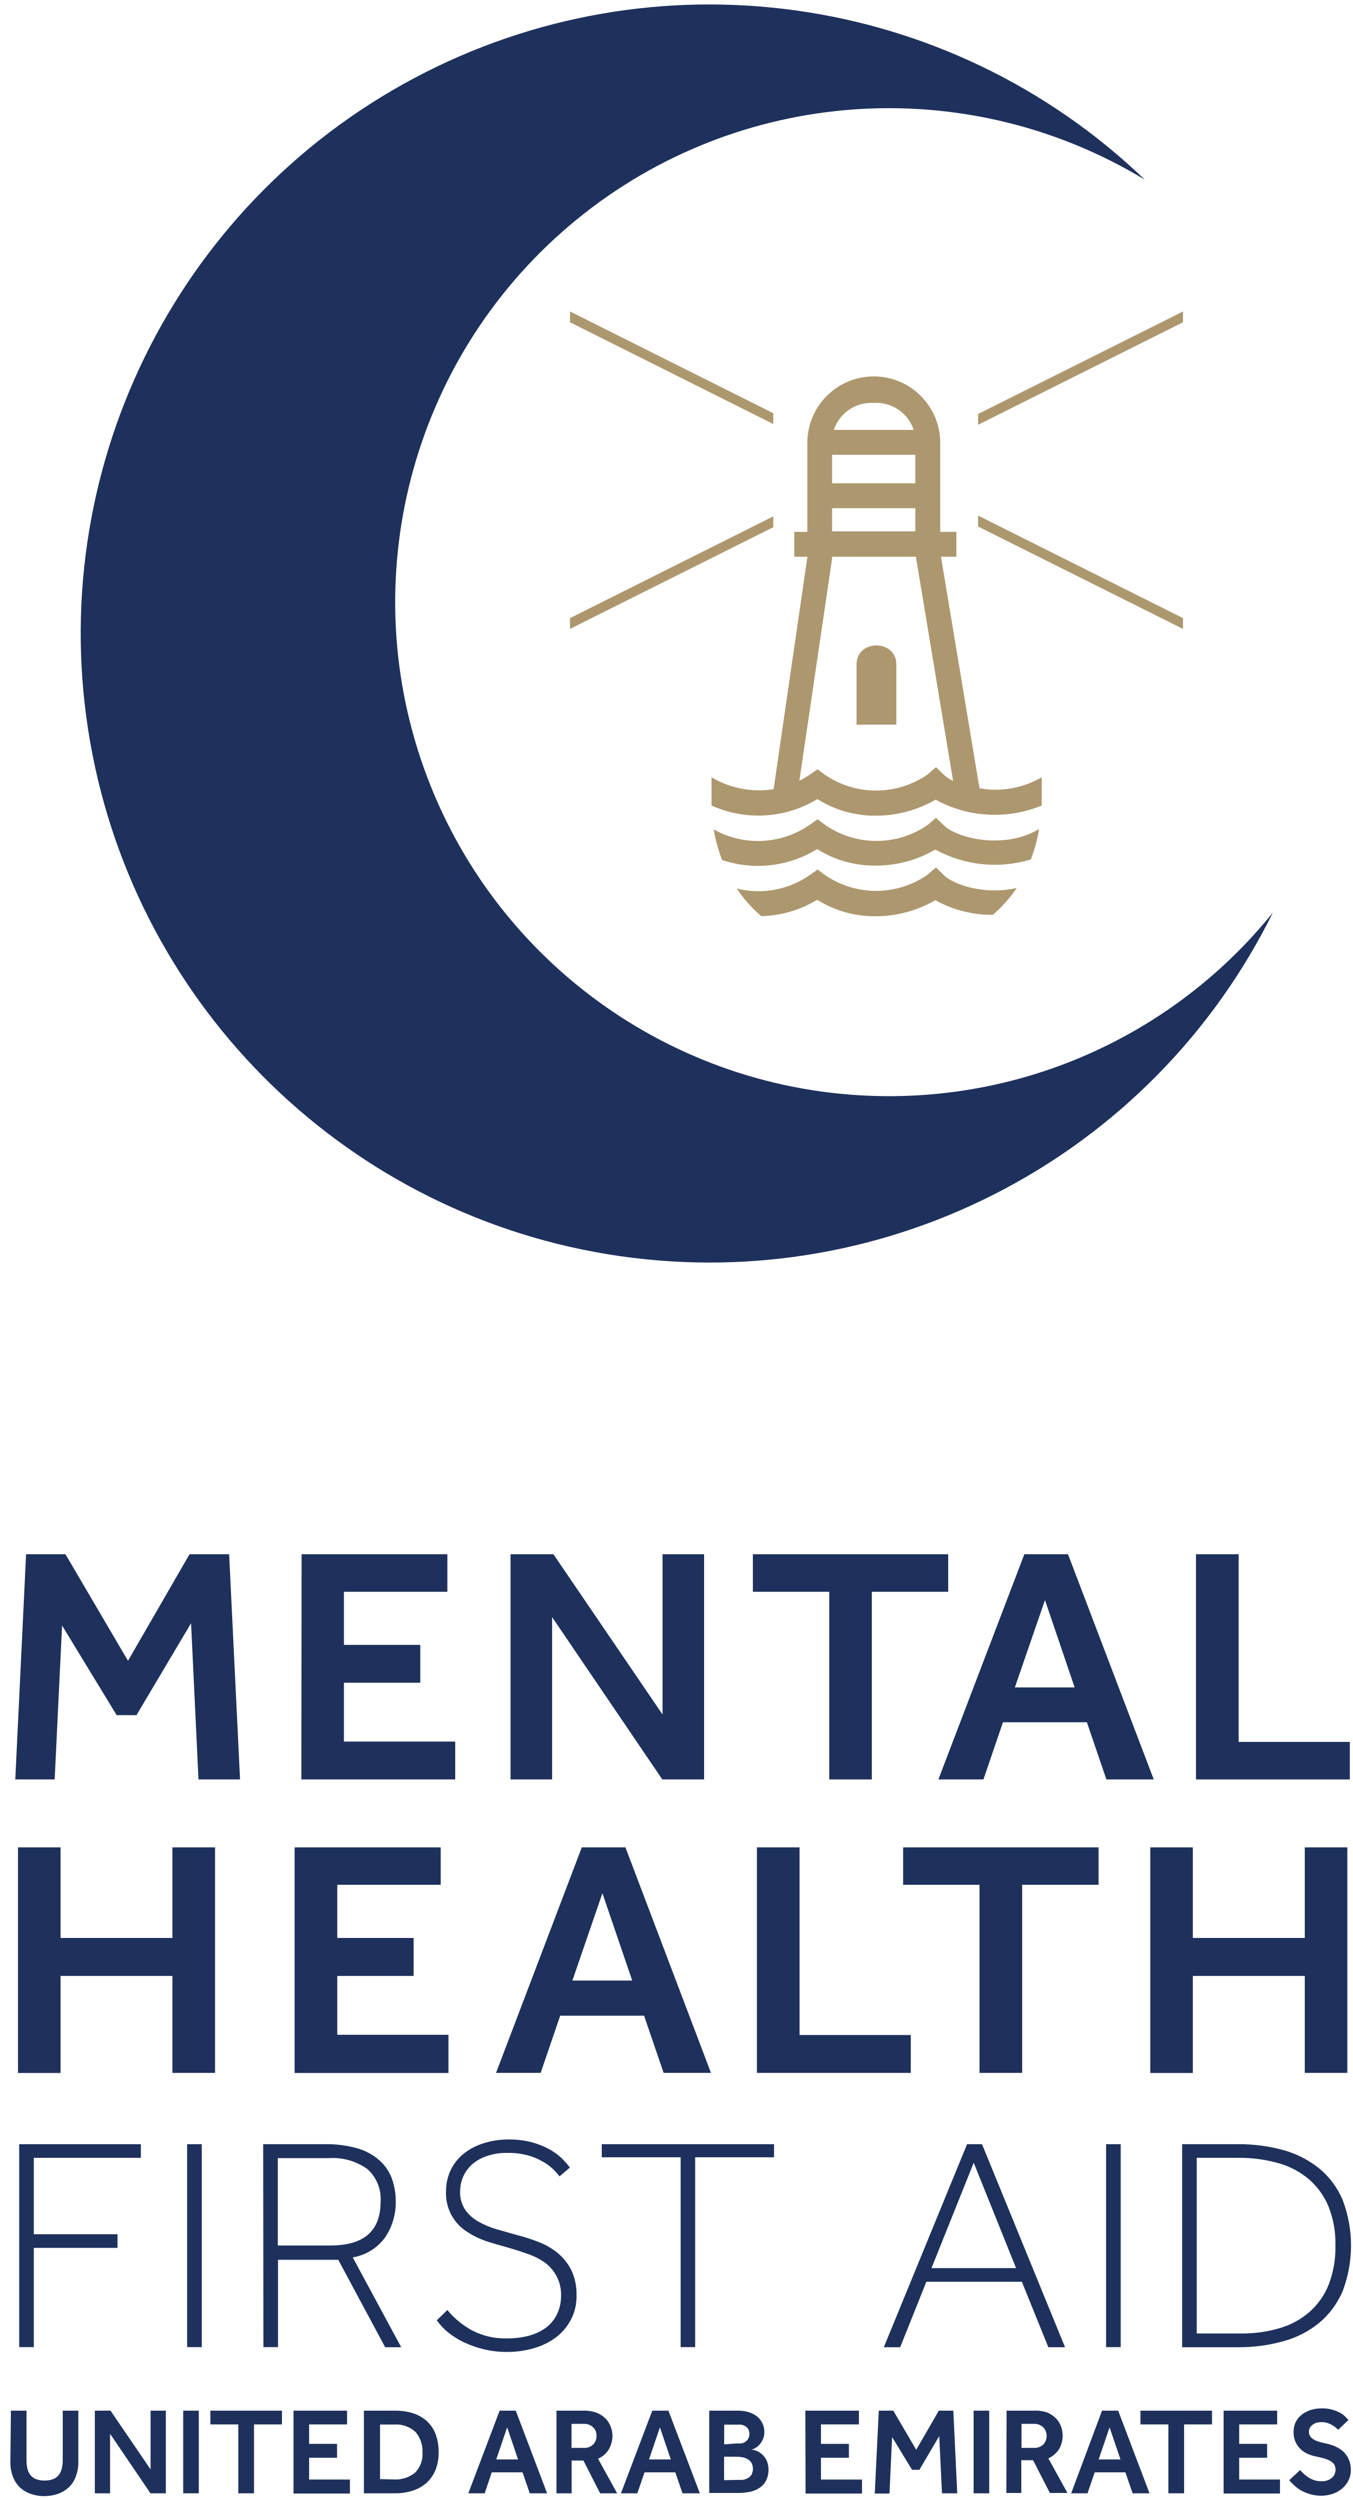
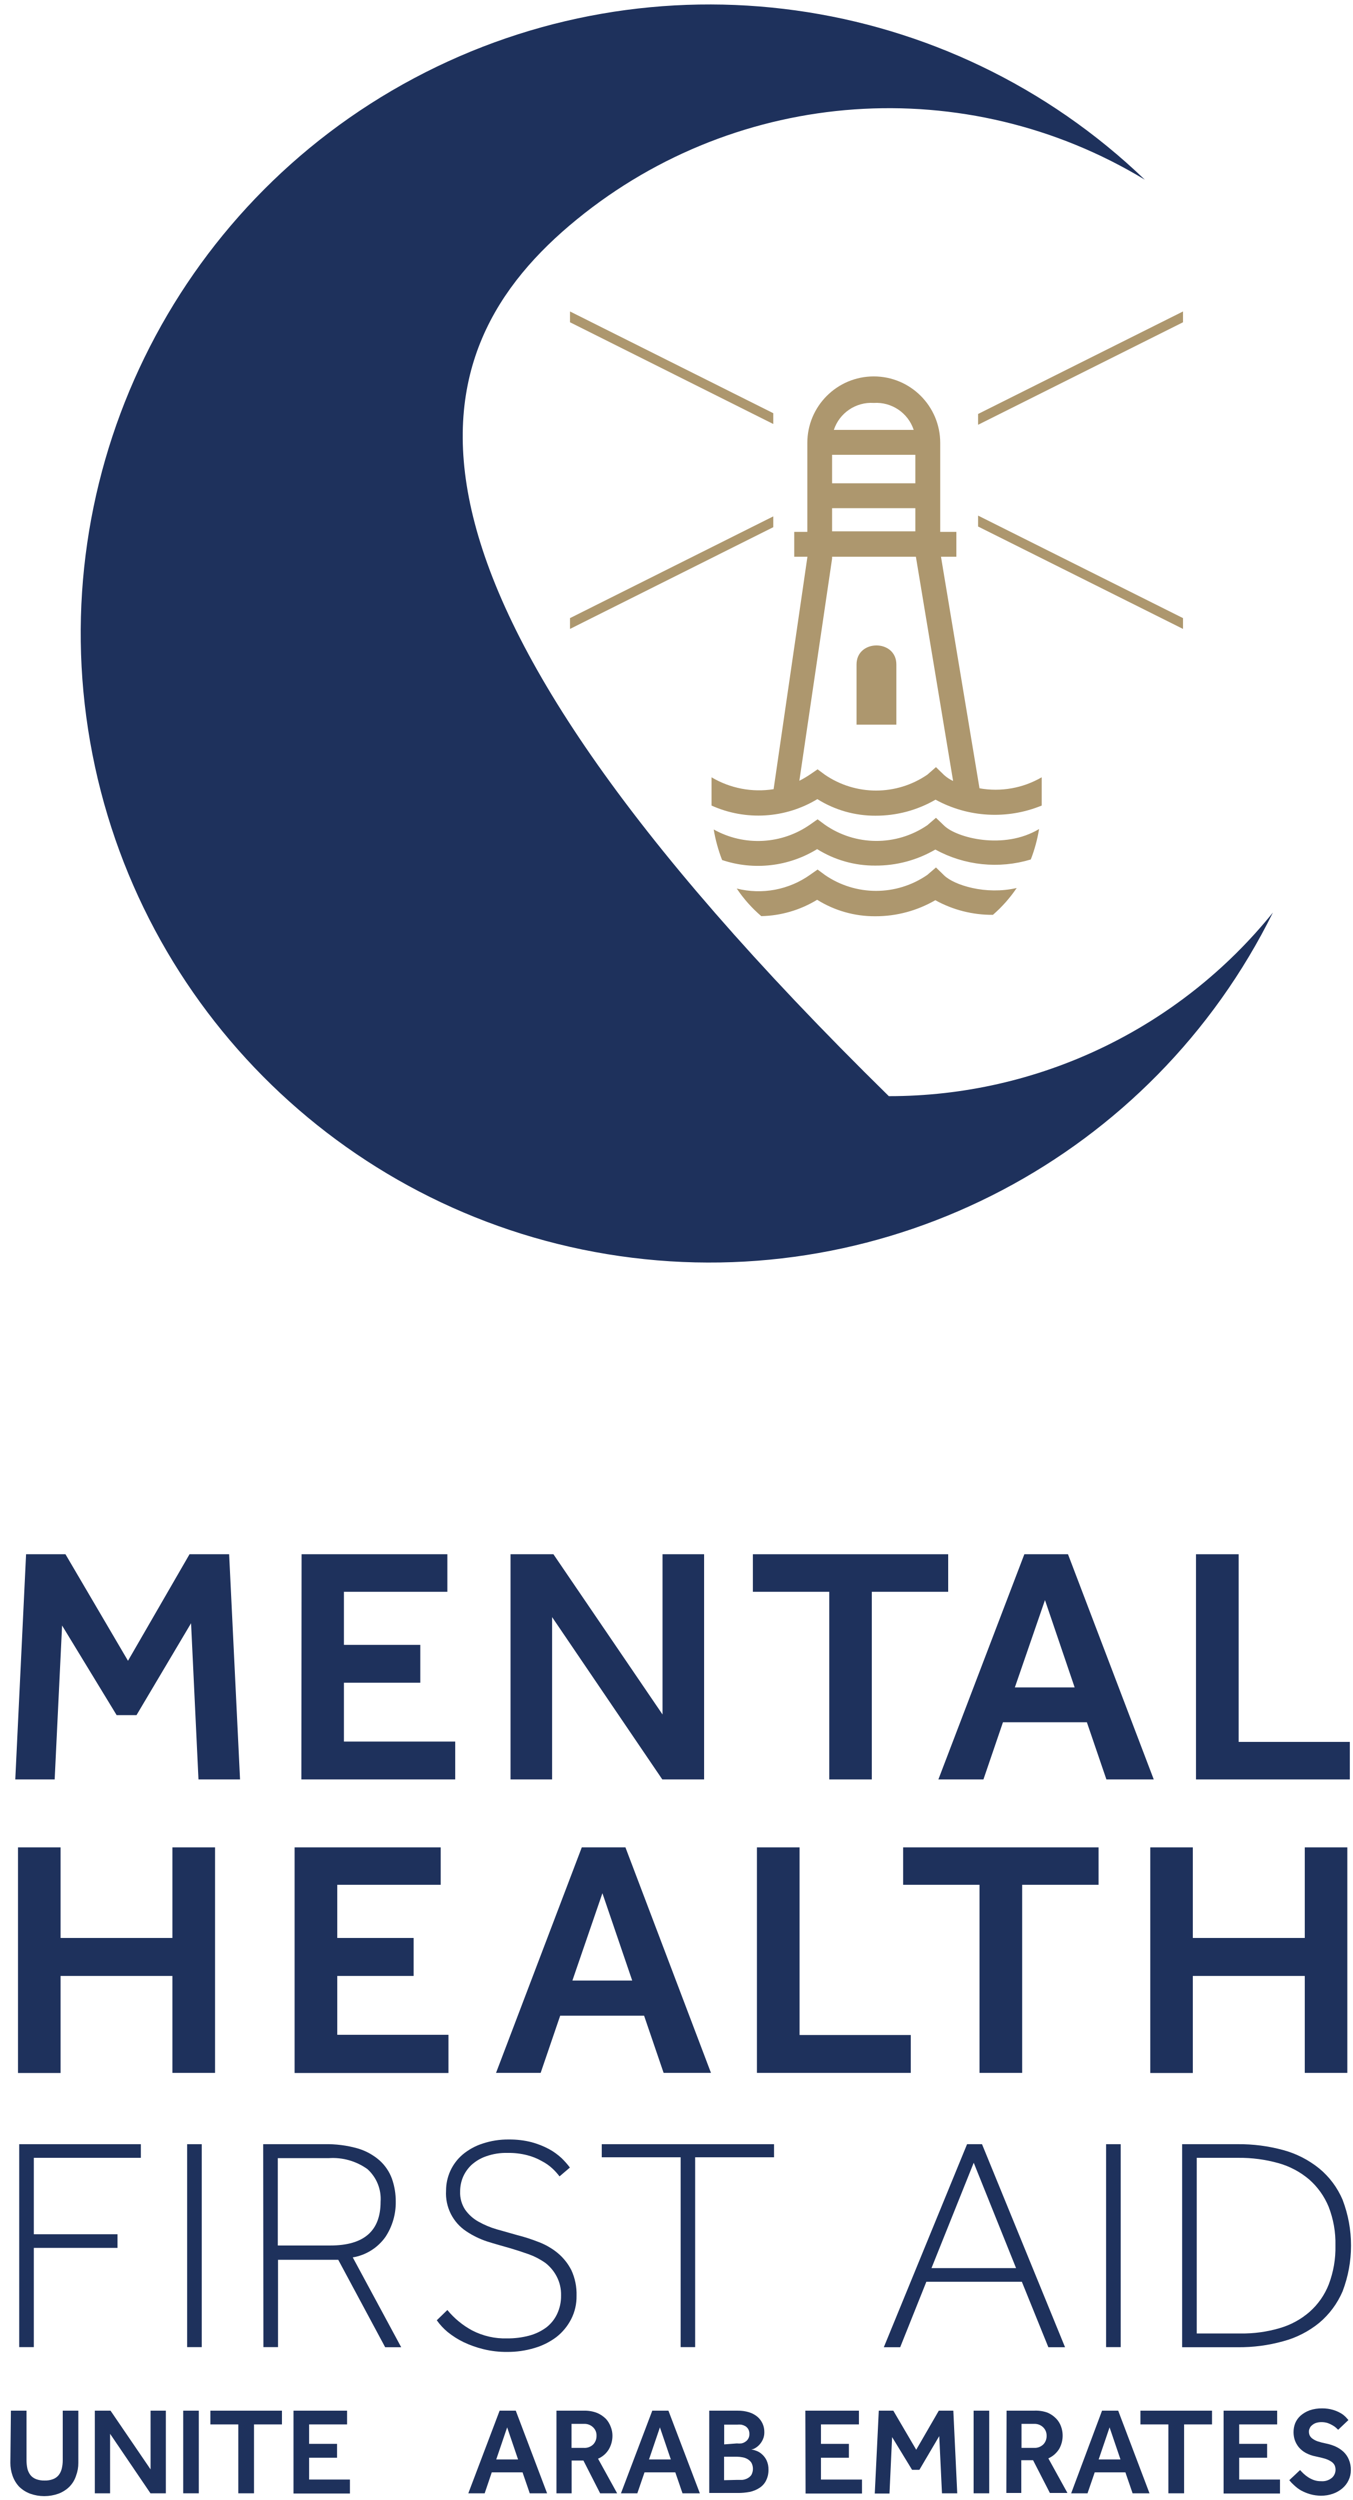
<svg xmlns="http://www.w3.org/2000/svg" width="124px" height="229px" viewBox="0 0 124 229" version="1.1">
  <title>TLA Icons Services_MHFA 2</title>
  <desc>Created with Sketch.</desc>
  <g id="Page-1" stroke="none" stroke-width="1" fill="none" fill-rule="evenodd">
    <g id="TLA-Icons-Services_MHFA-2" fill-rule="nonzero">
      <polygon id="Path" fill="#1E315C" points="2.39 142.37 6 142.37 11.73 152.13 17.37 142.37 21 142.37 22 163 18.19 163 17.51 148.69 12.51 157.11 10.69 157.11 5.69 148.9 5.01 163 1.4 163" />
      <polygon id="Path" fill="#1E315C" points="27.64 142.37 41 142.37 41 145.81 31.52 145.81 31.52 150.67 38.52 150.67 38.52 154.14 31.52 154.14 31.52 159.53 41.72 159.53 41.72 163 27.62 163" />
      <polygon id="Path" fill="#1E315C" points="46.79 142.37 50.72 142.37 60.72 157.05 60.72 142.37 64.53 142.37 64.53 163 60.7 163 50.6 148.13 50.6 163 46.79 163" />
      <polygon id="Path" fill="#1E315C" points="76 145.81 69 145.81 69 142.37 86.9 142.37 86.9 145.81 79.9 145.81 79.9 163 76 163" />
      <path d="M93.88,142.37 L97.88,142.37 L105.74,163 L101.4,163 L99.61,157.76 L91.92,157.76 L90.13,163 L86,163 L93.88,142.37 Z M98.49,154.57 L95.77,146.57 L93.01,154.57 L98.49,154.57 Z" id="Shape" fill="#1E315C" />
      <polygon id="Path" fill="#1E315C" points="109.61 142.37 113.52 142.37 113.52 159.56 123.71 159.56 123.71 163 109.61 163" />
      <polygon id="Path" fill="#1E315C" points="1.65 169.22 5.55 169.22 5.55 177.52 15.8 177.52 15.8 169.22 19.71 169.22 19.71 189.88 15.8 189.88 15.8 181 5.55 181 5.55 189.89 1.65 189.89" />
      <polygon id="Path" fill="#1E315C" points="27 169.22 40.39 169.22 40.39 172.65 30.91 172.65 30.91 177.52 37.91 177.52 37.91 181 30.91 181 30.91 186.39 41.1 186.39 41.1 189.89 27 189.89" />
      <path d="M53.32,169.22 L57.32,169.22 L65.16,189.88 L60.82,189.88 L59.03,184.64 L51.34,184.64 L49.55,189.88 L45.46,189.88 L53.32,169.22 Z M57.94,181.42 L55.21,173.42 L52.46,181.42 L57.94,181.42 Z" id="Shape" fill="#1E315C" />
      <polygon id="Path" fill="#1E315C" points="69.37 169.22 73.28 169.22 73.28 186.41 83.47 186.41 83.47 189.88 69.37 189.88" />
      <polygon id="Path" fill="#1E315C" points="89.77 172.65 82.77 172.65 82.77 169.22 100.68 169.22 100.68 172.65 93.68 172.65 93.68 189.88 89.77 189.88" />
      <polygon id="Path" fill="#1E315C" points="105.42 169.22 109.32 169.22 109.32 177.52 119.58 177.52 119.58 169.22 123.48 169.22 123.48 189.88 119.58 189.88 119.58 181 109.32 181 109.32 189.89 105.42 189.89" />
      <polygon id="Path" fill="#1E315C" points="1.76 196.41 12.91 196.41 12.91 197.66 3.1 197.66 3.1 204.66 10.77 204.66 10.77 205.91 3.1 205.91 3.1 215 1.76 215" />
      <polygon id="Path" fill="#1E315C" points="17.15 196.41 18.49 196.41 18.49 215 17.15 215" />
      <path d="M24.12,196.41 L29.73,196.41 C30.764,196.387 31.795,196.519 32.79,196.8 C33.528,197.019 34.21,197.394 34.79,197.9 C35.297,198.357 35.685,198.93 35.92,199.57 C36.157,200.248 36.276,200.962 36.27,201.68 C36.286,202.823 35.959,203.945 35.33,204.9 C34.621,205.902 33.541,206.579 32.33,206.78 L36.77,215.01 L35.3,215.01 L31,207 L25.48,207 L25.48,215 L24.14,215 L24.12,196.41 Z M30.28,205.69 C33.35,205.69 34.88,204.36 34.88,201.69 C34.963,200.557 34.516,199.449 33.67,198.69 C32.639,197.953 31.384,197.6 30.12,197.69 L25.46,197.69 L25.46,205.69 L30.28,205.69 Z" id="Shape" fill="#1E315C" />
      <path d="M41,211.6 C41.628,212.365 42.399,213 43.27,213.47 C44.263,213.984 45.372,214.236 46.49,214.2 C47.165,214.205 47.837,214.121 48.49,213.95 C49.051,213.802 49.58,213.551 50.05,213.21 C50.476,212.885 50.819,212.464 51.05,211.98 C51.303,211.446 51.43,210.861 51.42,210.27 C51.437,209.658 51.296,209.051 51.01,208.51 C50.762,208.04 50.418,207.628 50,207.3 C49.532,206.965 49.021,206.696 48.48,206.5 C47.91,206.3 47.34,206.11 46.76,205.94 C46.18,205.77 45.35,205.55 44.64,205.32 C43.972,205.099 43.336,204.789 42.75,204.4 C41.503,203.582 40.79,202.159 40.88,200.67 C40.877,199.397 41.432,198.187 42.4,197.36 C42.934,196.915 43.549,196.575 44.21,196.36 C44.996,196.097 45.821,195.969 46.65,195.98 C47.351,195.973 48.05,196.057 48.73,196.23 C49.282,196.381 49.815,196.592 50.32,196.86 C50.732,197.086 51.115,197.361 51.46,197.68 C51.739,197.949 51.997,198.24 52.23,198.55 L51.28,199.36 C51.087,199.106 50.873,198.868 50.64,198.65 C50.341,198.371 50.004,198.136 49.64,197.95 C49.226,197.715 48.782,197.537 48.32,197.42 C47.742,197.272 47.147,197.201 46.55,197.21 C45.87,197.189 45.192,197.294 44.55,197.52 C44.05,197.692 43.591,197.964 43.2,198.32 C42.865,198.639 42.6,199.024 42.42,199.45 C42.253,199.863 42.168,200.305 42.17,200.75 C42.145,201.338 42.306,201.919 42.63,202.41 C42.946,202.86 43.36,203.232 43.84,203.5 C44.374,203.802 44.941,204.04 45.53,204.21 L47.41,204.74 C48.073,204.909 48.724,205.119 49.36,205.37 C49.99,205.607 50.578,205.945 51.1,206.37 C51.622,206.802 52.051,207.337 52.36,207.94 C52.701,208.675 52.865,209.48 52.84,210.29 C52.855,211.04 52.683,211.783 52.34,212.45 C52.013,213.084 51.552,213.641 50.99,214.08 C50.388,214.53 49.711,214.868 48.99,215.08 C48.176,215.325 47.33,215.446 46.48,215.44 C45.749,215.447 45.02,215.363 44.31,215.19 C43.679,215.037 43.066,214.819 42.48,214.54 C41.964,214.289 41.477,213.98 41.03,213.62 C40.651,213.305 40.315,212.942 40.03,212.54 L41,211.6 Z" id="Path" fill="#1E315C" />
      <polygon id="Path" fill="#1E315C" points="62.38 197.61 55.15 197.61 55.15 196.41 70.94 196.41 70.94 197.61 63.71 197.61 63.71 215 62.38 215" />
      <path d="M88.63,196.41 L90,196.41 L97.61,215.01 L96.08,215.01 L93.65,209.01 L84.9,209.01 L82.5,215.01 L81,215.01 L88.63,196.41 Z M93.12,207.76 L89.24,198.11 L85.37,207.76 L93.12,207.76 Z" id="Shape" fill="#1E315C" />
      <polygon id="Path" fill="#1E315C" points="101.37 196.41 102.71 196.41 102.71 215 101.37 215" />
      <path d="M108.34,196.41 L113.42,196.41 C114.835,196.396 116.245,196.578 117.61,196.95 C118.811,197.276 119.931,197.849 120.9,198.63 C121.839,199.402 122.576,200.391 123.05,201.51 C124.076,204.206 124.076,207.184 123.05,209.88 C122.571,211.002 121.835,211.996 120.9,212.78 C119.934,213.565 118.813,214.138 117.61,214.46 C116.246,214.84 114.836,215.025 113.42,215.01 L108.34,215.01 L108.34,196.41 Z M113.7,213.75 C114.911,213.767 116.118,213.601 117.28,213.26 C118.291,212.969 119.227,212.461 120.02,211.77 C120.799,211.082 121.403,210.218 121.78,209.25 C122.211,208.114 122.418,206.905 122.39,205.69 C122.419,204.481 122.208,203.278 121.77,202.15 C121.375,201.186 120.763,200.327 119.98,199.64 C119.164,198.948 118.209,198.44 117.18,198.15 C115.973,197.812 114.724,197.647 113.47,197.66 L109.68,197.66 L109.68,213.75 L113.7,213.75 Z" id="Shape" fill="#1E315C" />
      <path d="M1,220.82 L2.43,220.82 L2.43,225.35 C2.429,225.612 2.456,225.874 2.51,226.13 C2.56,226.344 2.656,226.546 2.79,226.72 C2.924,226.887 3.1,227.014 3.3,227.09 C3.552,227.184 3.821,227.228 4.09,227.22 C4.356,227.229 4.621,227.185 4.87,227.09 C5.07,227.014 5.246,226.887 5.38,226.72 C5.514,226.546 5.61,226.344 5.66,226.13 C5.723,225.875 5.753,225.613 5.75,225.35 L5.75,220.82 L7.18,220.82 L7.18,225.6 C7.184,226.003 7.113,226.403 6.97,226.78 C6.85,227.155 6.644,227.497 6.37,227.78 C6.085,228.06 5.744,228.278 5.37,228.42 C4.524,228.726 3.596,228.726 2.75,228.42 C2.376,228.277 2.036,228.06 1.75,227.78 C1.483,227.492 1.279,227.151 1.15,226.78 C1.016,226.401 0.948,226.002 0.95,225.6 L1,220.82 Z" id="Path" fill="#1E315C" />
      <polygon id="Path" fill="#1E315C" points="8.69 220.82 10.13 220.82 13.8 226.2 13.8 220.82 15.2 220.82 15.2 228.39 13.79 228.39 10.09 222.94 10.09 228.39 8.69 228.39" />
      <polygon id="Path" fill="#1E315C" points="16.79 220.82 18.22 220.82 18.22 228.39 16.79 228.39" />
      <polygon id="Path" fill="#1E315C" points="21.84 222.08 19.28 222.08 19.28 220.82 25.84 220.82 25.84 222.08 23.28 222.08 23.28 228.39 21.84 228.39" />
      <polygon id="Path" fill="#1E315C" points="26.9 220.82 31.81 220.82 31.81 222.08 28.33 222.08 28.33 223.86 30.89 223.86 30.89 225.13 28.33 225.13 28.33 227.13 32.07 227.13 32.07 228.41 26.9 228.41" />
-       <path d="M33.35,220.82 L36.18,220.82 C36.728,220.813 37.274,220.887 37.8,221.04 C38.27,221.184 38.706,221.422 39.08,221.74 C39.444,222.068 39.727,222.475 39.91,222.93 C40.113,223.48 40.212,224.064 40.2,224.65 C40.211,225.211 40.109,225.769 39.9,226.29 C39.709,226.737 39.422,227.136 39.06,227.46 C38.687,227.78 38.251,228.018 37.78,228.16 C37.259,228.321 36.715,228.399 36.17,228.39 L33.35,228.39 L33.35,220.82 Z M36.04,227.12 C36.761,227.175 37.476,226.953 38.04,226.5 C38.518,226.015 38.765,225.349 38.72,224.67 C38.759,223.983 38.533,223.307 38.09,222.78 C37.55,222.279 36.824,222.029 36.09,222.09 L34.83,222.09 L34.83,227.09 L36.04,227.12 Z" id="Shape" fill="#1E315C" />
      <path d="M45.79,220.82 L47.27,220.82 L50.14,228.39 L48.55,228.39 L47.89,226.47 L45.07,226.47 L44.42,228.39 L42.92,228.39 L45.79,220.82 Z M47.48,225.29 L46.48,222.35 L45.48,225.29 L47.48,225.29 Z" id="Shape" fill="#1E315C" />
      <path d="M51,220.82 L53.51,220.82 C53.927,220.808 54.341,220.88 54.73,221.03 C55.033,221.16 55.308,221.346 55.54,221.58 C55.735,221.795 55.884,222.046 55.98,222.32 C56.076,222.562 56.127,222.82 56.13,223.08 C56.137,223.521 56.027,223.956 55.81,224.34 C55.58,224.733 55.229,225.042 54.81,225.22 L56.56,228.39 L55,228.39 L53.47,225.39 L52.39,225.39 L52.39,228.39 L51,228.39 L51,220.82 Z M53.52,224.23 C53.836,224.248 54.145,224.132 54.37,223.91 C54.569,223.7 54.677,223.419 54.67,223.13 C54.687,222.832 54.569,222.542 54.35,222.34 C54.128,222.126 53.828,222.014 53.52,222.03 L52.38,222.03 L52.38,224.23 L53.52,224.23 Z" id="Shape" fill="#1E315C" />
      <path d="M59.78,220.82 L61.26,220.82 L64.14,228.39 L62.55,228.39 L61.89,226.47 L59.07,226.47 L58.41,228.39 L56.91,228.39 L59.78,220.82 Z M61.48,225.29 L60.48,222.35 L59.48,225.29 L61.48,225.29 Z" id="Shape" fill="#1E315C" />
      <path d="M65,220.82 L67.6,220.82 C67.959,220.814 68.317,220.865 68.66,220.97 C68.942,221.057 69.204,221.2 69.43,221.39 C69.626,221.561 69.783,221.773 69.89,222.01 C69.999,222.255 70.054,222.521 70.05,222.79 C70.056,223.032 70.004,223.272 69.9,223.49 C69.815,223.671 69.7,223.837 69.56,223.98 C69.442,224.099 69.307,224.2 69.16,224.28 C69.064,224.33 68.958,224.361 68.85,224.37 C69.011,224.396 69.168,224.44 69.32,224.5 C69.513,224.57 69.69,224.679 69.84,224.82 C70.016,224.976 70.159,225.167 70.26,225.38 C70.379,225.644 70.437,225.931 70.43,226.22 C70.439,226.566 70.364,226.91 70.21,227.22 C70.074,227.493 69.867,227.725 69.61,227.89 C69.338,228.067 69.037,228.192 68.72,228.26 C68.351,228.33 67.976,228.364 67.6,228.36 L65,228.36 L65,220.82 Z M67.53,223.82 C67.67,223.835 67.81,223.835 67.95,223.82 C68.083,223.792 68.209,223.738 68.32,223.66 C68.429,223.59 68.518,223.494 68.58,223.38 C68.653,223.249 68.687,223.1 68.68,222.95 C68.684,222.8 68.649,222.653 68.58,222.52 C68.514,222.406 68.421,222.31 68.31,222.24 C68.194,222.175 68.07,222.128 67.94,222.1 C67.804,222.09 67.666,222.09 67.53,222.1 L66.37,222.1 L66.37,223.91 L67.53,223.82 Z M67.59,227.16 L68.04,227.16 C68.201,227.143 68.357,227.095 68.5,227.02 C68.643,226.947 68.767,226.841 68.86,226.71 C69.054,226.358 69.054,225.932 68.86,225.58 C68.765,225.445 68.643,225.332 68.5,225.25 C68.357,225.17 68.202,225.116 68.04,225.09 C67.888,225.06 67.735,225.043 67.58,225.04 L66.36,225.04 L66.36,227.19 L67.59,227.16 Z" id="Shape" fill="#1E315C" />
      <polygon id="Path" fill="#1E315C" points="73.81 220.82 78.72 220.82 78.72 222.08 75.24 222.08 75.24 223.86 77.8 223.86 77.8 225.13 75.24 225.13 75.24 227.13 79 227.13 79 228.41 73.83 228.41" />
      <polygon id="Path" fill="#1E315C" points="80.54 220.82 81.87 220.82 83.97 224.4 86.04 220.82 87.37 220.82 87.73 228.39 86.33 228.39 86.08 223.15 84.26 226.24 83.59 226.24 81.76 223.24 81.52 228.41 80.17 228.41" />
      <polygon id="Path" fill="#1E315C" points="89.23 220.82 90.66 220.82 90.66 228.39 89.23 228.39" />
      <path d="M92.25,220.82 L94.76,220.82 C95.181,220.797 95.603,220.858 96,221 C96.301,221.127 96.573,221.314 96.8,221.55 C97.002,221.761 97.156,222.013 97.25,222.29 C97.338,222.534 97.385,222.791 97.39,223.05 C97.4,223.49 97.293,223.925 97.08,224.31 C96.844,224.698 96.495,225.005 96.08,225.19 L97.83,228.36 L96.22,228.36 L94.68,225.36 L93.6,225.36 L93.6,228.36 L92.23,228.36 L92.25,220.82 Z M94.77,224.23 C95.086,224.247 95.394,224.131 95.62,223.91 C95.819,223.7 95.927,223.419 95.92,223.13 C95.93,222.833 95.814,222.546 95.6,222.34 C95.378,222.127 95.078,222.015 94.77,222.03 L93.62,222.03 L93.62,224.23 L94.77,224.23 Z" id="Shape" fill="#1E315C" />
      <path d="M101,220.82 L102.48,220.82 L105.35,228.39 L103.8,228.39 L103.14,226.47 L100.33,226.47 L99.67,228.39 L98.17,228.39 L101,220.82 Z M102.69,225.29 L101.69,222.35 L100.69,225.29 L102.69,225.29 Z" id="Shape" fill="#1E315C" />
      <polygon id="Path" fill="#1E315C" points="107.08 222.08 104.52 222.08 104.52 220.82 111.08 220.82 111.08 222.08 108.52 222.08 108.52 228.39 107.08 228.39" />
      <polygon id="Path" fill="#1E315C" points="112.14 220.82 117.05 220.82 117.05 222.08 113.57 222.08 113.57 223.86 116.13 223.86 116.13 225.13 113.57 225.13 113.57 227.13 117.31 227.13 117.31 228.41 112.14 228.41" />
      <path d="M119.15,226.26 C119.24,226.36 119.35,226.48 119.47,226.59 C119.601,226.711 119.742,226.821 119.89,226.92 C120.056,227.026 120.234,227.114 120.42,227.18 C120.629,227.251 120.849,227.285 121.07,227.28 C121.431,227.313 121.791,227.202 122.07,226.97 C122.277,226.783 122.397,226.519 122.4,226.24 C122.402,226.092 122.372,225.945 122.31,225.81 C122.237,225.675 122.13,225.561 122,225.48 C121.825,225.37 121.637,225.283 121.44,225.22 C121.2,225.15 120.92,225.08 120.58,225.01 C120.262,224.949 119.956,224.841 119.67,224.69 C119.431,224.559 119.218,224.386 119.04,224.18 C118.881,223.986 118.756,223.766 118.67,223.53 C118.59,223.291 118.55,223.042 118.55,222.79 C118.549,222.51 118.6,222.232 118.7,221.97 C118.811,221.707 118.978,221.471 119.19,221.28 C119.435,221.068 119.716,220.902 120.02,220.79 C120.393,220.663 120.786,220.602 121.18,220.61 C121.518,220.607 121.855,220.654 122.18,220.75 C122.435,220.827 122.68,220.934 122.91,221.07 C123.071,221.167 123.219,221.285 123.35,221.42 L123.58,221.68 L122.64,222.57 L122.46,222.4 C122.363,222.311 122.255,222.234 122.14,222.17 C122,222.086 121.853,222.016 121.7,221.96 C121.506,221.898 121.304,221.867 121.1,221.87 C120.927,221.869 120.755,221.896 120.59,221.95 C120.461,221.997 120.342,222.069 120.24,222.16 C120.145,222.232 120.072,222.329 120.03,222.44 C119.983,222.53 119.959,222.629 119.96,222.73 C119.957,222.854 119.981,222.976 120.03,223.09 C120.09,223.205 120.175,223.304 120.28,223.38 C120.426,223.487 120.588,223.572 120.76,223.63 C121.015,223.713 121.276,223.78 121.54,223.83 C121.832,223.89 122.117,223.98 122.39,224.1 C122.653,224.217 122.897,224.376 123.11,224.57 C123.327,224.767 123.497,225.01 123.61,225.28 C123.748,225.595 123.813,225.937 123.8,226.28 C123.804,226.599 123.732,226.914 123.59,227.2 C123.457,227.486 123.262,227.738 123.02,227.94 C122.766,228.155 122.475,228.321 122.16,228.43 C121.81,228.553 121.441,228.614 121.07,228.61 C120.732,228.61 120.395,228.563 120.07,228.47 C119.782,228.387 119.503,228.273 119.24,228.13 C119.013,227.998 118.801,227.84 118.61,227.66 C118.447,227.516 118.297,227.359 118.16,227.19 L119.15,226.26 Z" id="Path" fill="#1E315C" />
      <path d="M78.5,60.87 L78.5,66.38 L82.15,66.38 L82.15,60.87 C82.15,58.54 78.5,58.54 78.5,60.87 Z" id="Path" fill="#AD976E" />
      <path d="M89.77,72.21 L86.24,51 L87.65,51 L87.65,48.72 L86.17,48.72 L86.17,40.57 C86.17,37.207 83.443,34.48 80.08,34.48 C76.717,34.48 73.99,37.207 73.99,40.57 L73.99,48.72 L72.79,48.72 L72.79,51 L74,51 L70.9,72.29 C68.934,72.602 66.921,72.217 65.21,71.2 L65.21,73.2 C65.21,73.4 65.21,73.59 65.21,73.79 C68.344,75.2 71.97,74.98 74.91,73.2 C76.506,74.202 78.355,74.729 80.24,74.72 C82.171,74.726 84.069,74.219 85.74,73.25 C88.735,74.89 92.311,75.088 95.47,73.79 C95.47,73.59 95.47,73.4 95.47,73.2 L95.47,71.2 C93.749,72.2 91.73,72.558 89.77,72.21 L89.77,72.21 Z M76.26,41.66 L83.89,41.66 L83.89,44.27 L76.26,44.27 L76.26,41.66 Z M80.08,36.91 C81.72,36.804 83.224,37.82 83.74,39.38 L76.42,39.38 C76.936,37.82 78.44,36.804 80.08,36.91 L80.08,36.91 Z M76.26,46.55 L83.89,46.55 L83.89,48.67 L76.26,48.67 L76.26,46.55 Z M86.53,71 L85.78,70.27 L84.99,70.96 C82.158,72.902 78.422,72.902 75.59,70.96 L74.93,70.47 L74.26,70.93 C73.939,71.147 73.605,71.344 73.26,71.52 L76.26,51.17 L76.26,51 L83.94,51 L87.35,71.54 C87.052,71.4 86.776,71.218 86.53,71 L86.53,71 Z" id="Shape" fill="#AD976E" />
      <path d="M86.53,75.63 L85.78,74.91 L84.99,75.59 C82.151,77.529 78.408,77.509 75.59,75.54 L74.93,75.05 L74.26,75.52 C71.643,77.36 68.204,77.539 65.41,75.98 C65.57,76.937 65.828,77.875 66.18,78.78 C69.088,79.754 72.278,79.387 74.89,77.78 C76.487,78.779 78.336,79.303 80.22,79.29 C82.152,79.301 84.051,78.793 85.72,77.82 C88.396,79.286 91.549,79.614 94.47,78.73 C94.82,77.829 95.074,76.894 95.23,75.94 C92,77.88 87.68,76.75 86.53,75.63 Z" id="Path" fill="#AD976E" />
      <path d="M86.53,80.19 L85.78,79.46 L84.99,80.14 C82.161,82.094 78.419,82.094 75.59,80.14 L74.93,79.65 L74.26,80.12 C72.309,81.513 69.844,81.977 67.52,81.39 C68.151,82.332 68.908,83.184 69.77,83.92 C71.579,83.881 73.346,83.363 74.89,82.42 C76.487,83.419 78.336,83.943 80.22,83.93 C82.151,83.936 84.049,83.429 85.72,82.46 C87.335,83.354 89.154,83.816 91,83.8 C91.831,83.079 92.564,82.252 93.18,81.34 C90.34,82 87.45,81.08 86.53,80.19 Z" id="Path" fill="#AD976E" />
      <polygon id="Path" fill="#AD976E" points="70.87 38.84 70.87 37.85 52.24 28.53 52.24 29.52" />
      <polygon id="Path" fill="#AD976E" points="89.64 47.23 89.64 48.23 108.42 57.61 108.42 56.62" />
      <polygon id="Path" fill="#AD976E" points="108.42 29.52 108.42 28.53 89.64 37.92 89.64 38.91" />
      <polygon id="Path" fill="#AD976E" points="52.24 56.62 52.24 57.61 70.87 48.29 70.87 47.3" />
-       <path d="M81.46,100.41 C62.321,100.405 45.255,88.361 38.839,70.329 C32.423,52.298 38.045,32.18 52.879,20.087 C67.714,7.994 88.552,6.542 104.92,16.46 C86.945,-0.793 59.917,-4.539 37.927,7.176 C15.938,18.891 3.969,43.413 8.261,67.956 C12.553,92.499 32.134,111.503 56.794,115.059 C81.455,118.616 105.607,105.92 116.66,83.59 C108.077,94.235 95.134,100.419 81.46,100.41 L81.46,100.41 Z" id="Path" fill="#1E315C" />
+       <path d="M81.46,100.41 C32.423,52.298 38.045,32.18 52.879,20.087 C67.714,7.994 88.552,6.542 104.92,16.46 C86.945,-0.793 59.917,-4.539 37.927,7.176 C15.938,18.891 3.969,43.413 8.261,67.956 C12.553,92.499 32.134,111.503 56.794,115.059 C81.455,118.616 105.607,105.92 116.66,83.59 C108.077,94.235 95.134,100.419 81.46,100.41 L81.46,100.41 Z" id="Path" fill="#1E315C" />
    </g>
  </g>
</svg>